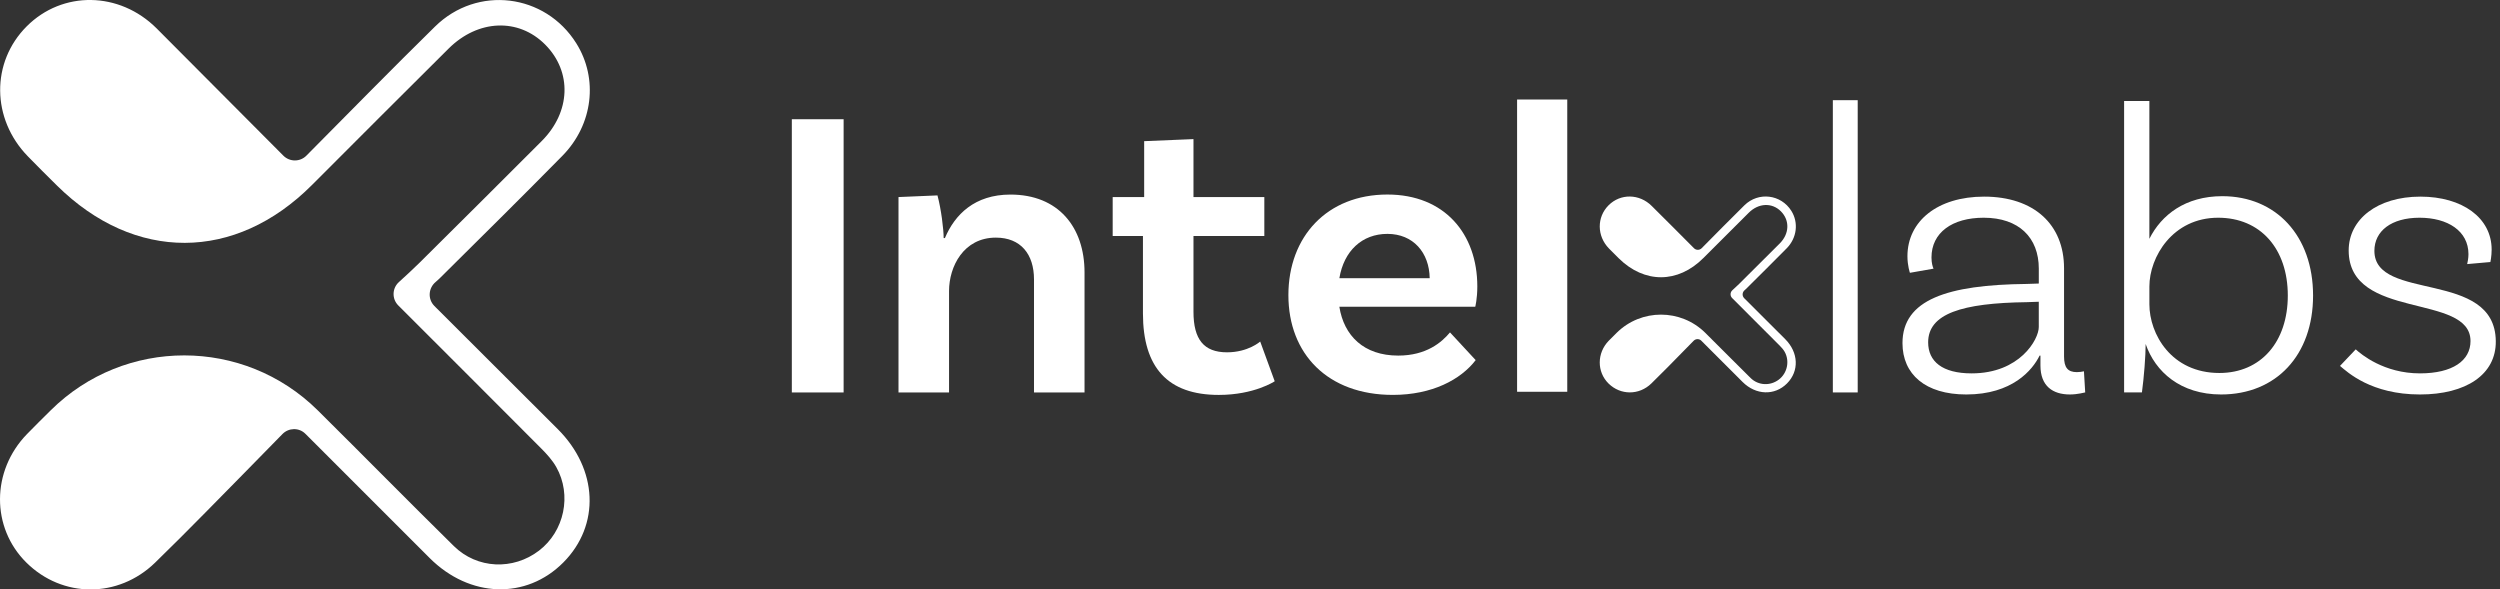
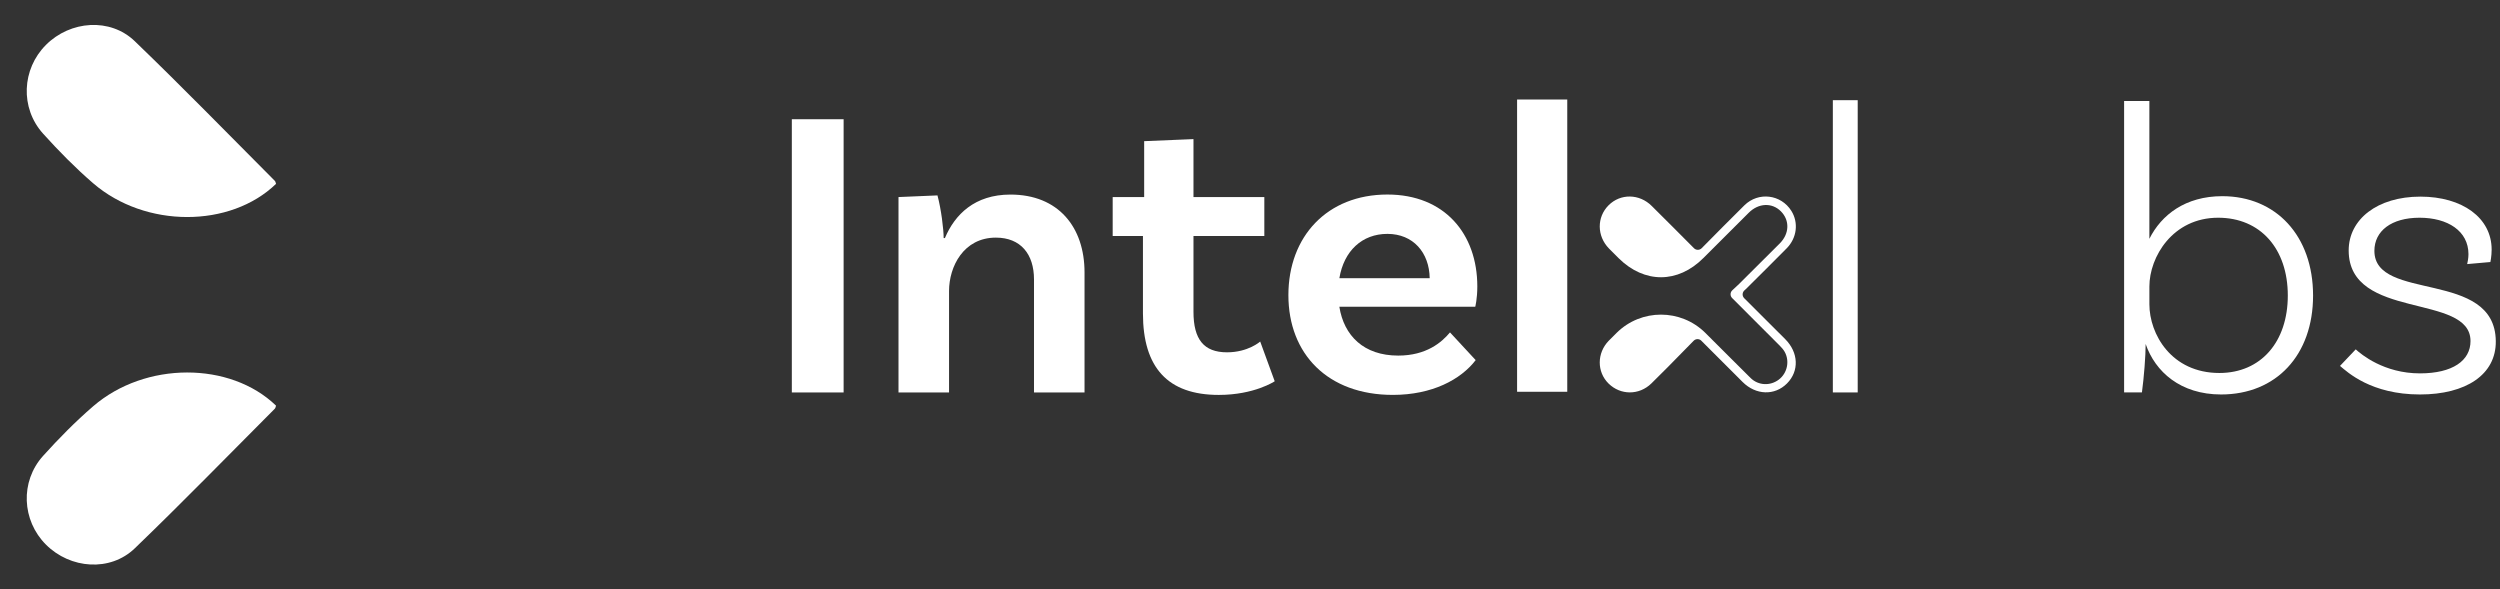
<svg xmlns="http://www.w3.org/2000/svg" width="123" height="29" viewBox="0 0 123 29" fill="none">
  <rect x="0" y="0" width="123" height="29" fill="#333333" stroke="none" />
-   <path d="M13.942 7.659C14.254 7.972 14.763 7.972 15.073 7.659C17.221 5.494 19.291 3.382 21.401 1.309C23.481 -0.738 26.819 -0.321 28.356 2.134C29.441 3.868 29.182 6.128 27.671 7.665C25.669 9.699 23.639 11.704 21.612 13.713C21.557 13.768 21.499 13.819 21.437 13.871C21.074 14.172 21.037 14.71 21.366 15.048C21.39 15.073 21.415 15.097 21.439 15.122C23.439 17.12 25.438 19.115 27.44 21.11C29.422 23.086 29.54 25.839 27.716 27.673C25.889 29.511 23.108 29.421 21.142 27.458C19.103 25.42 17.066 23.382 15.027 21.344C15.025 21.343 15.023 21.341 15.022 21.34C14.711 21.03 14.204 21.042 13.898 21.354C12.618 22.66 11.358 23.949 10.09 25.232C9.276 26.057 8.46 26.878 7.628 27.685C5.817 29.443 3.073 29.436 1.299 27.68C-0.441 25.959 -0.433 23.172 1.325 21.36C1.712 20.962 2.106 20.572 2.501 20.182C6.138 16.584 11.995 16.588 15.631 20.187C17.871 22.405 20.082 24.654 22.329 26.866C23.479 27.997 25.25 28.063 26.52 27.091C27.764 26.139 28.146 24.356 27.368 22.979C27.177 22.641 26.903 22.34 26.627 22.063C24.295 19.72 21.953 17.386 19.615 15.047C19.607 15.039 19.599 15.031 19.591 15.023C19.276 14.703 19.29 14.184 19.624 13.88C19.969 13.565 20.31 13.254 20.639 12.929C22.648 10.94 24.647 8.944 26.646 6.946C28.084 5.51 28.154 3.532 26.822 2.193C25.511 0.874 23.52 0.95 22.072 2.39C19.827 4.621 17.588 6.858 15.352 9.099C11.575 12.886 6.622 12.901 2.805 9.131C2.322 8.654 1.841 8.176 1.369 7.69C-0.425 5.845 -0.448 3.061 1.313 1.297C3.073 -0.467 5.874 -0.43 7.705 1.396C9.757 3.452 11.805 5.515 13.942 7.659Z" fill="white" />
  <path d="M13.581 9.046C13.562 8.996 13.556 8.931 13.521 8.897C11.23 6.6 8.968 4.276 6.631 2.027C5.423 0.863 3.461 1.009 2.262 2.208C1.072 3.397 0.98 5.311 2.121 6.577C2.894 7.434 3.711 8.263 4.584 9.017C7.15 11.231 11.33 11.223 13.581 9.046Z" fill="white" />
  <path d="M4.584 19.988C3.711 20.742 2.894 21.571 2.121 22.428C0.98 23.693 1.072 25.608 2.262 26.796C3.461 27.995 5.423 28.141 6.631 26.978C8.968 24.729 11.23 22.403 13.521 20.108C13.556 20.072 13.562 20.009 13.581 19.958C11.33 17.781 7.15 17.774 4.584 19.988Z" fill="white" />
  <path d="M38.958 5.866H41.506V19.309H38.958V5.866Z" fill="white" />
  <path d="M53.359 13.401V19.308H50.873V13.748C50.873 12.505 50.22 11.691 48.997 11.691C47.407 11.691 46.693 13.116 46.693 14.319V19.309H44.206V9.695L46.123 9.614C46.306 10.287 46.428 11.285 46.428 11.712H46.49C46.979 10.551 47.958 9.573 49.711 9.573C52.075 9.571 53.359 11.18 53.359 13.401Z" fill="white" />
  <path d="M62.716 18.758C62.716 18.758 61.717 19.43 59.964 19.43C57.456 19.43 56.233 18.086 56.233 15.418V11.61H54.744V9.695H56.293V6.945L58.719 6.844V9.695H62.205V11.61H58.719V15.337C58.719 16.701 59.229 17.334 60.371 17.334C61.41 17.334 62.002 16.804 62.002 16.804L62.716 18.758Z" fill="white" />
  <path d="M71.34 16.354L72.603 17.718C71.87 18.675 70.462 19.429 68.527 19.429C65.326 19.429 63.389 17.413 63.389 14.521C63.389 11.628 65.305 9.571 68.261 9.571C71.074 9.571 72.684 11.506 72.684 14.093C72.684 14.704 72.583 15.091 72.583 15.091H65.896C66.121 16.517 67.099 17.495 68.791 17.495C70.178 17.495 70.932 16.843 71.34 16.354ZM65.897 13.686H70.341C70.321 12.424 69.526 11.507 68.262 11.507C67.017 11.506 66.121 12.342 65.897 13.686Z" fill="white" />
  <path d="M74.641 4.896H77.109V19.275H74.641V4.896Z" fill="white" />
  <path d="M90.176 4.929H91.399V19.308H90.176V4.929Z" fill="white" />
-   <path d="M102.592 19.307C102.571 19.307 102.224 19.408 101.838 19.408C101.001 19.408 100.39 19.001 100.39 17.983V17.494H100.349C100.002 18.206 99.003 19.408 96.741 19.408C94.723 19.408 93.602 18.41 93.602 16.883C93.602 14.744 95.803 14.011 99.718 13.97L100.309 13.95V13.217C100.309 11.69 99.33 10.712 97.598 10.712C96.049 10.712 95.029 11.445 95.029 12.668C95.029 12.952 95.091 13.136 95.13 13.218L93.968 13.422C93.968 13.422 93.846 13.075 93.846 12.607C93.846 10.876 95.335 9.674 97.617 9.674C100.064 9.674 101.551 11.038 101.551 13.197V17.536C101.551 18.086 101.735 18.309 102.183 18.309C102.305 18.309 102.448 18.289 102.53 18.268L102.592 19.307ZM100.308 16.09V14.846L99.717 14.867C96.516 14.908 94.865 15.437 94.865 16.843C94.865 17.78 95.558 18.37 97.006 18.37C99.37 18.37 100.308 16.701 100.308 16.09Z" fill="white" />
  <path d="M113.803 14.541C113.803 17.474 111.988 19.408 109.277 19.408C107.279 19.408 106.035 18.288 105.566 16.924C105.566 17.514 105.484 18.554 105.383 19.307H104.506V4.969H105.749V11.75C106.34 10.569 107.523 9.652 109.336 9.652C111.989 9.654 113.803 11.609 113.803 14.541ZM112.56 14.541C112.56 12.239 111.214 10.712 109.134 10.712C106.892 10.712 105.75 12.647 105.75 14.093V14.97C105.75 16.436 106.83 18.351 109.195 18.351C111.234 18.35 112.56 16.823 112.56 14.541Z" fill="white" />
  <path d="M121.448 12.505C121.448 11.364 120.428 10.712 119.042 10.712C117.656 10.712 116.82 11.364 116.82 12.342C116.82 14.867 122.753 13.237 122.793 16.781C122.814 18.431 121.325 19.408 119.062 19.408C116.656 19.408 115.494 18.308 115.128 18.003L115.902 17.188C116.167 17.432 117.288 18.37 119.062 18.37C120.672 18.37 121.549 17.739 121.549 16.781C121.549 14.399 115.555 15.783 115.555 12.321C115.555 10.794 116.962 9.674 119.082 9.674C121.141 9.674 122.589 10.712 122.589 12.281C122.589 12.607 122.527 12.892 122.527 12.892L121.385 12.993C121.407 12.892 121.448 12.709 121.448 12.505Z" fill="white" />
  <path d="M83.345 12.213C83.448 12.317 83.618 12.317 83.721 12.213C84.435 11.493 85.123 10.792 85.824 10.102C86.515 9.423 87.625 9.561 88.136 10.377C88.496 10.953 88.41 11.704 87.908 12.214C87.242 12.89 86.567 13.557 85.894 14.225C85.876 14.243 85.856 14.261 85.836 14.277C85.715 14.377 85.703 14.556 85.812 14.668C85.82 14.677 85.828 14.685 85.836 14.693C86.5 15.357 87.165 16.021 87.83 16.683C88.489 17.341 88.528 18.255 87.922 18.864C87.315 19.475 86.39 19.445 85.736 18.793C85.059 18.116 84.382 17.439 83.703 16.761L83.702 16.76C83.6 16.657 83.43 16.661 83.329 16.765C82.903 17.199 82.484 17.628 82.063 18.054C81.793 18.328 81.52 18.601 81.244 18.869C80.642 19.453 79.729 19.45 79.139 18.868C78.561 18.296 78.564 17.37 79.148 16.767C79.277 16.635 79.407 16.505 79.539 16.376C80.748 15.18 82.695 15.181 83.903 16.378C84.648 17.115 85.383 17.863 86.13 18.598C86.512 18.974 87.101 18.996 87.522 18.673C87.936 18.357 88.062 17.764 87.804 17.306C87.74 17.194 87.65 17.093 87.558 17.002C86.782 16.223 86.004 15.447 85.227 14.67C85.224 14.667 85.221 14.664 85.219 14.662C85.114 14.555 85.12 14.383 85.23 14.282C85.344 14.178 85.458 14.074 85.567 13.966C86.234 13.306 86.899 12.642 87.563 11.978C88.041 11.501 88.064 10.843 87.621 10.398C87.186 9.96 86.524 9.985 86.042 10.464C85.296 11.205 84.551 11.949 83.808 12.694C82.553 13.952 80.907 13.957 79.638 12.704C79.478 12.546 79.318 12.387 79.16 12.225C78.564 11.612 78.556 10.686 79.142 10.1C79.727 9.514 80.658 9.526 81.266 10.134C81.955 10.815 82.635 11.501 83.345 12.213Z" fill="white" />
  <path d="M83.137 12.674C83.131 12.657 83.129 12.636 83.117 12.624C82.355 11.861 81.603 11.088 80.827 10.341C80.425 9.954 79.772 10.003 79.374 10.401C78.978 10.796 78.948 11.433 79.327 11.853C79.585 12.137 79.856 12.413 80.146 12.664C81 13.4 82.39 13.398 83.137 12.674Z" fill="white" />
  <path d="M80.147 16.311C79.857 16.561 79.586 16.836 79.329 17.122C78.949 17.543 78.98 18.179 79.375 18.574C79.774 18.972 80.426 19.021 80.828 18.634C81.605 17.886 82.356 17.114 83.118 16.351C83.13 16.339 83.132 16.317 83.139 16.301C82.39 15.578 81 15.575 80.147 16.311Z" fill="white" />
</svg>